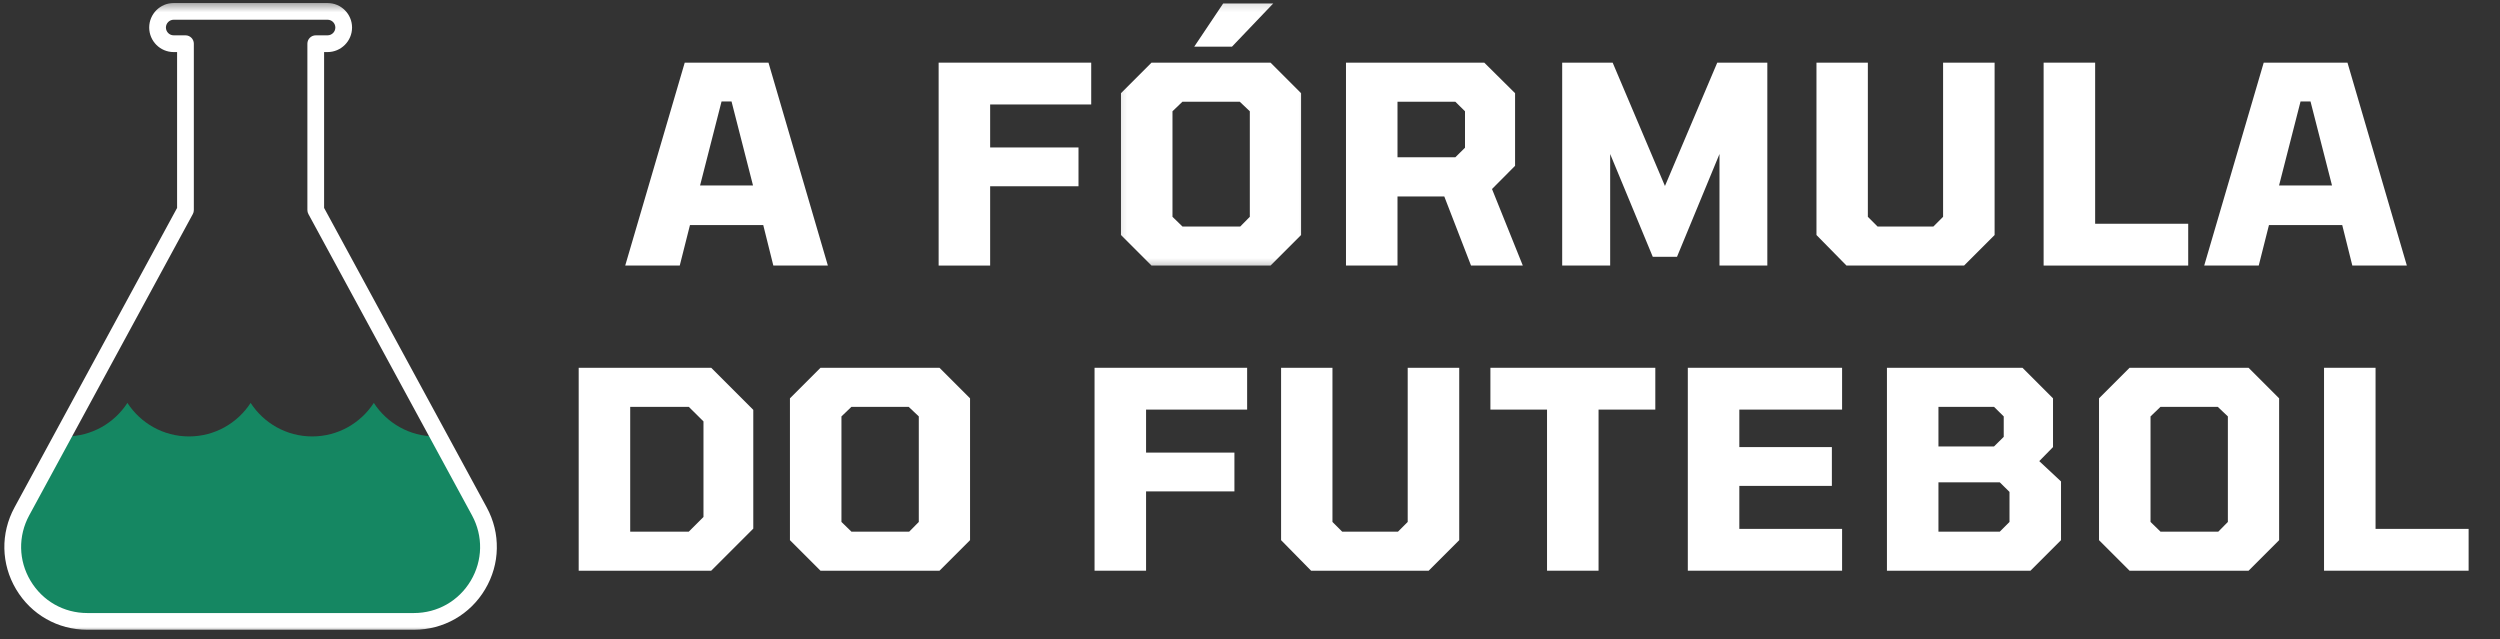
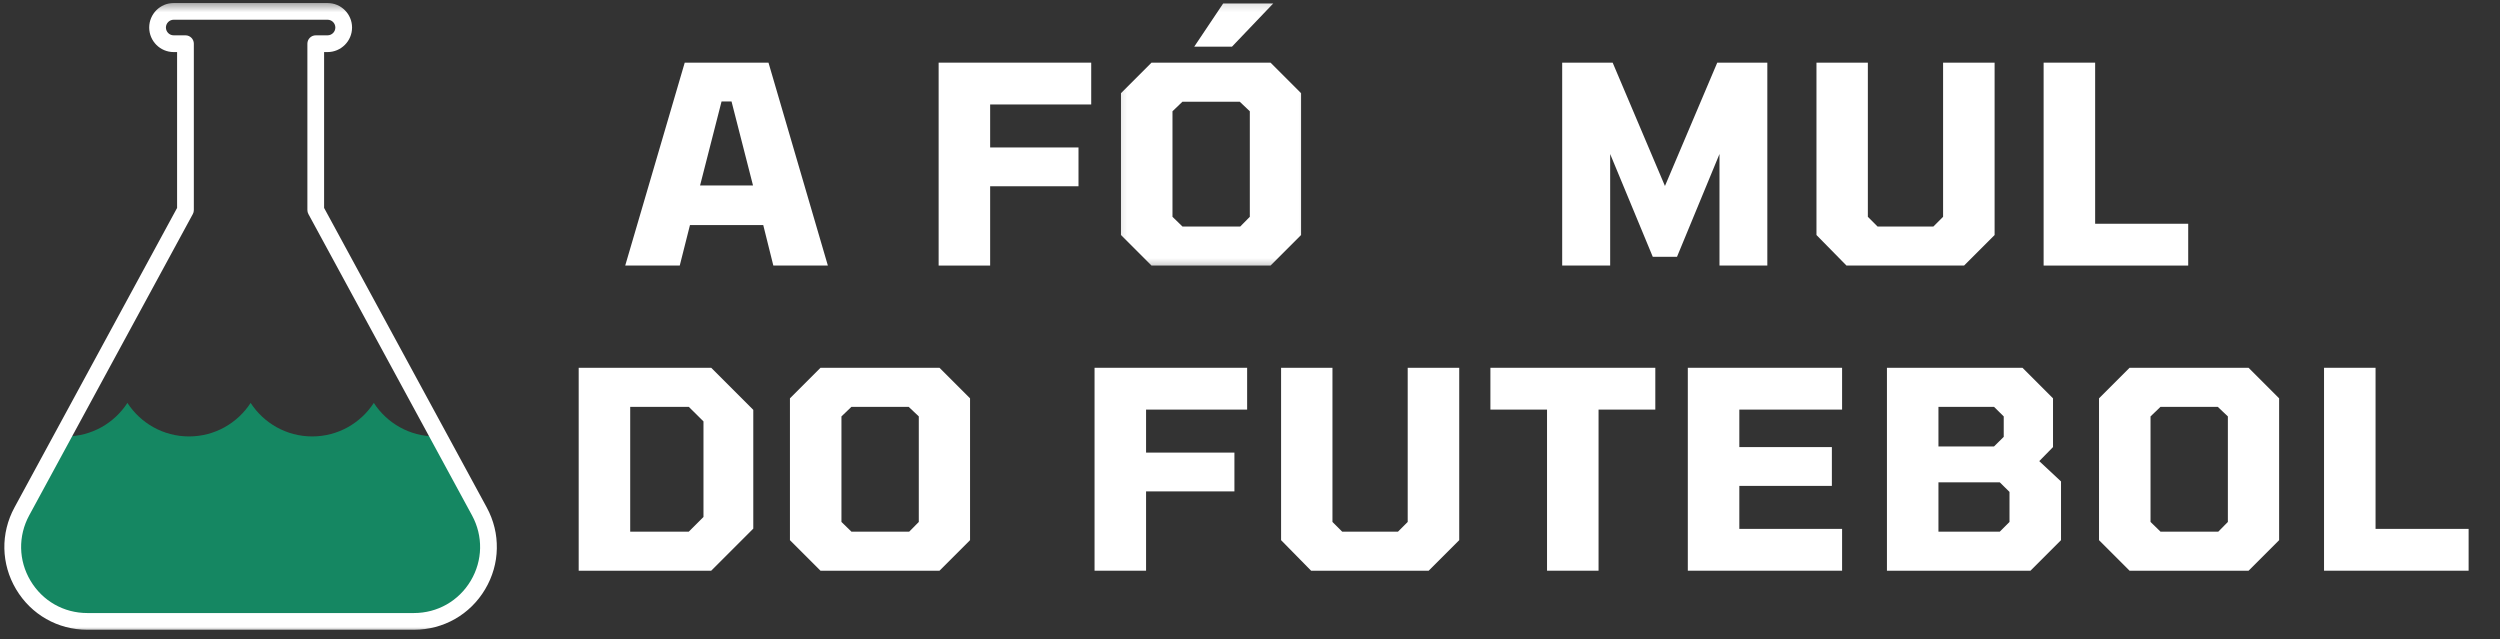
<svg xmlns="http://www.w3.org/2000/svg" width="305" height="78" viewBox="0 0 305 78" fill="none">
  <rect x="0" y="0" width="305" height="78" fill="#333333" stroke="none" />
  <path d="M53.509 53.221C53.377 53.23 53.249 53.245 53.121 53.245C49.967 53.245 47.204 51.614 45.605 49.156C44.006 51.614 41.239 53.245 38.089 53.245C34.938 53.245 32.172 51.614 30.577 49.156C28.977 51.614 26.211 53.245 23.06 53.245C19.91 53.245 17.143 51.614 15.544 49.156C13.949 51.614 11.182 53.245 8.032 53.245C7.9 53.245 7.776 53.23 7.644 53.221L2.667 62.389C-0.62 68.442 3.762 75.81 10.651 75.81H50.499C57.387 75.81 61.769 68.442 58.483 62.389L53.509 53.221Z" fill="#158762" />
  <mask id="mask0_68_161" style="mask-type:luminance" maskUnits="userSpaceOnUse" x="0" y="0" width="62" height="78">
    <path d="M0 0.368H61.409V77.13H0V0.368Z" fill="white" />
  </mask>
  <g mask="url(#mask0_68_161)">
    <path d="M21.189 2.407C20.67 2.407 20.242 2.835 20.242 3.358C20.242 3.886 20.67 4.31 21.189 4.31H22.629C23.192 4.31 23.648 4.77 23.648 5.329V25.627C23.648 25.799 23.608 25.967 23.524 26.115L3.562 62.877C2.195 65.399 2.251 68.382 3.722 70.849C5.19 73.316 7.78 74.791 10.651 74.791H50.499C53.37 74.791 55.964 73.316 57.431 70.849C58.899 68.382 58.955 65.399 57.587 62.877L37.625 26.115C37.545 25.967 37.501 25.799 37.501 25.627V5.329C37.501 4.77 37.957 4.31 38.525 4.31H39.96C40.484 4.31 40.912 3.886 40.912 3.358C40.912 2.835 40.484 2.407 39.96 2.407H21.189ZM50.499 76.83H10.651C7.053 76.83 3.806 74.987 1.963 71.892C0.124 68.798 0.052 65.064 1.771 61.901L21.605 25.367V6.353H21.189C19.542 6.353 18.203 5.01 18.203 3.358C18.203 1.711 19.542 0.368 21.189 0.368H39.96C41.607 0.368 42.951 1.711 42.951 3.358C42.951 5.01 41.607 6.353 39.96 6.353H39.54V25.367L59.379 61.901C61.098 65.064 61.026 68.798 59.187 71.892C57.347 74.987 54.101 76.83 50.499 76.83Z" fill="white" />
  </g>
  <mask id="mask1_68_161" style="mask-type:luminance" maskUnits="userSpaceOnUse" x="66" y="0" width="239" height="78">
    <path d="M305 0H66.527V77.785H305V0Z" fill="white" />
  </mask>
  <g mask="url(#mask1_68_161)">
    <path d="M76.276 32.399L83.537 7.643H93.755L101 32.399H94.347L93.116 27.457H84.176L82.929 32.399H76.276ZM85.408 22.628H91.868L89.246 12.377H88.03L85.408 22.628Z" fill="white" />
    <path d="M114.513 32.399V7.643H133.128V12.745H120.798V17.99H131.577V22.724H120.798V32.399H114.513Z" fill="white" />
    <mask id="mask2_68_161" style="mask-type:luminance" maskUnits="userSpaceOnUse" x="136" y="0" width="24" height="33">
      <path d="M136.124 0.124H159.665V32.752H136.124V0.124Z" fill="white" />
    </mask>
    <g mask="url(#mask2_68_161)">
      <path d="M145.697 5.692L149.232 0.415H155.341L150.303 5.692H145.697ZM140.484 32.399L136.758 28.673V11.37L140.484 7.643H155.005L158.731 11.37V28.673L155.005 32.399H140.484ZM144.258 27.633H151.311L152.478 26.45V13.576L151.247 12.409H144.258L143.043 13.576V26.45L144.258 27.633Z" fill="white" />
    </g>
-     <path d="M164.21 32.399V7.643H181.081L184.839 11.37V20.229L182.025 23.06L185.783 32.399H179.466L176.204 23.971H170.495V32.399H164.21ZM170.495 19.19H177.547L178.73 18.022V13.576L177.547 12.409H170.495V19.19Z" fill="white" />
    <path d="M190.587 32.399V7.643H196.744L203.124 22.692L209.505 7.643H215.614V32.399H209.777V18.79L204.596 31.328H201.637L196.44 18.79V32.399H190.587Z" fill="white" />
    <path d="M225.271 32.399L221.609 28.673V7.643H227.878V26.45L229.061 27.634H235.874L237.057 26.45V7.643H243.342V28.673L239.616 32.399H225.271Z" fill="white" />
    <path d="M249.322 32.399V7.643H255.607V27.298H266.961V32.399H249.322Z" fill="white" />
-     <path d="M268.913 32.399L276.173 7.643H286.392L293.636 32.399H286.984L285.752 27.457H276.813L275.565 32.399H268.913ZM278.044 22.628H284.505L281.882 12.377H280.667L278.044 22.628Z" fill="white" />
    <path d="M70.6 69.626V44.87H86.768L91.901 50.003V64.492L86.768 69.626H70.6ZM76.885 64.86H84.033L85.824 63.069V51.411L84.033 49.636H76.885V64.86Z" fill="white" />
    <path d="M100.099 69.626L96.373 65.9V48.596L100.099 44.87H114.619L118.346 48.596V65.9L114.619 69.626H100.099ZM103.873 64.86H110.925L112.093 63.677V50.803L110.861 49.636H103.873L102.657 50.803V63.677L103.873 64.86Z" fill="white" />
    <path d="M133.535 69.626V44.87H152.15V49.971H139.82V55.217H150.599V59.95H139.82V69.626H133.535Z" fill="white" />
    <path d="M159.954 69.626L156.292 65.9V44.87H162.56V63.677L163.744 64.86H170.556L171.74 63.677V44.87H178.025V65.9L174.299 69.626H159.954Z" fill="white" />
    <path d="M188.738 69.626V49.971H181.83V44.87H201.948V49.971H195.023V69.626H188.738Z" fill="white" />
    <path d="M205.913 69.626V44.87H224.735V49.971H212.198V54.545H223.488V59.279H212.198V64.524H224.735V69.626H205.913Z" fill="white" />
    <path d="M230.207 69.626V44.87H246.742L250.468 48.596V54.545L248.789 56.256L251.444 58.735V65.9L247.718 69.626H230.207ZM236.491 54.465H243.272L244.455 53.298V50.803L243.272 49.636H236.491V54.465ZM236.491 64.86H243.976L245.159 63.677V60.014L243.976 58.847H236.491V64.86Z" fill="white" />
    <path d="M259.806 69.626L256.08 65.9V48.596L259.806 44.87H274.327L278.053 48.596V65.9L274.327 69.626H259.806ZM263.58 64.86H270.633L271.8 63.677V50.803L270.569 49.636H263.58L262.365 50.803V63.677L263.58 64.86Z" fill="white" />
    <path d="M283.532 69.626V44.87H289.817V64.524H301.171V69.626H283.532Z" fill="white" />
  </g>
</svg>